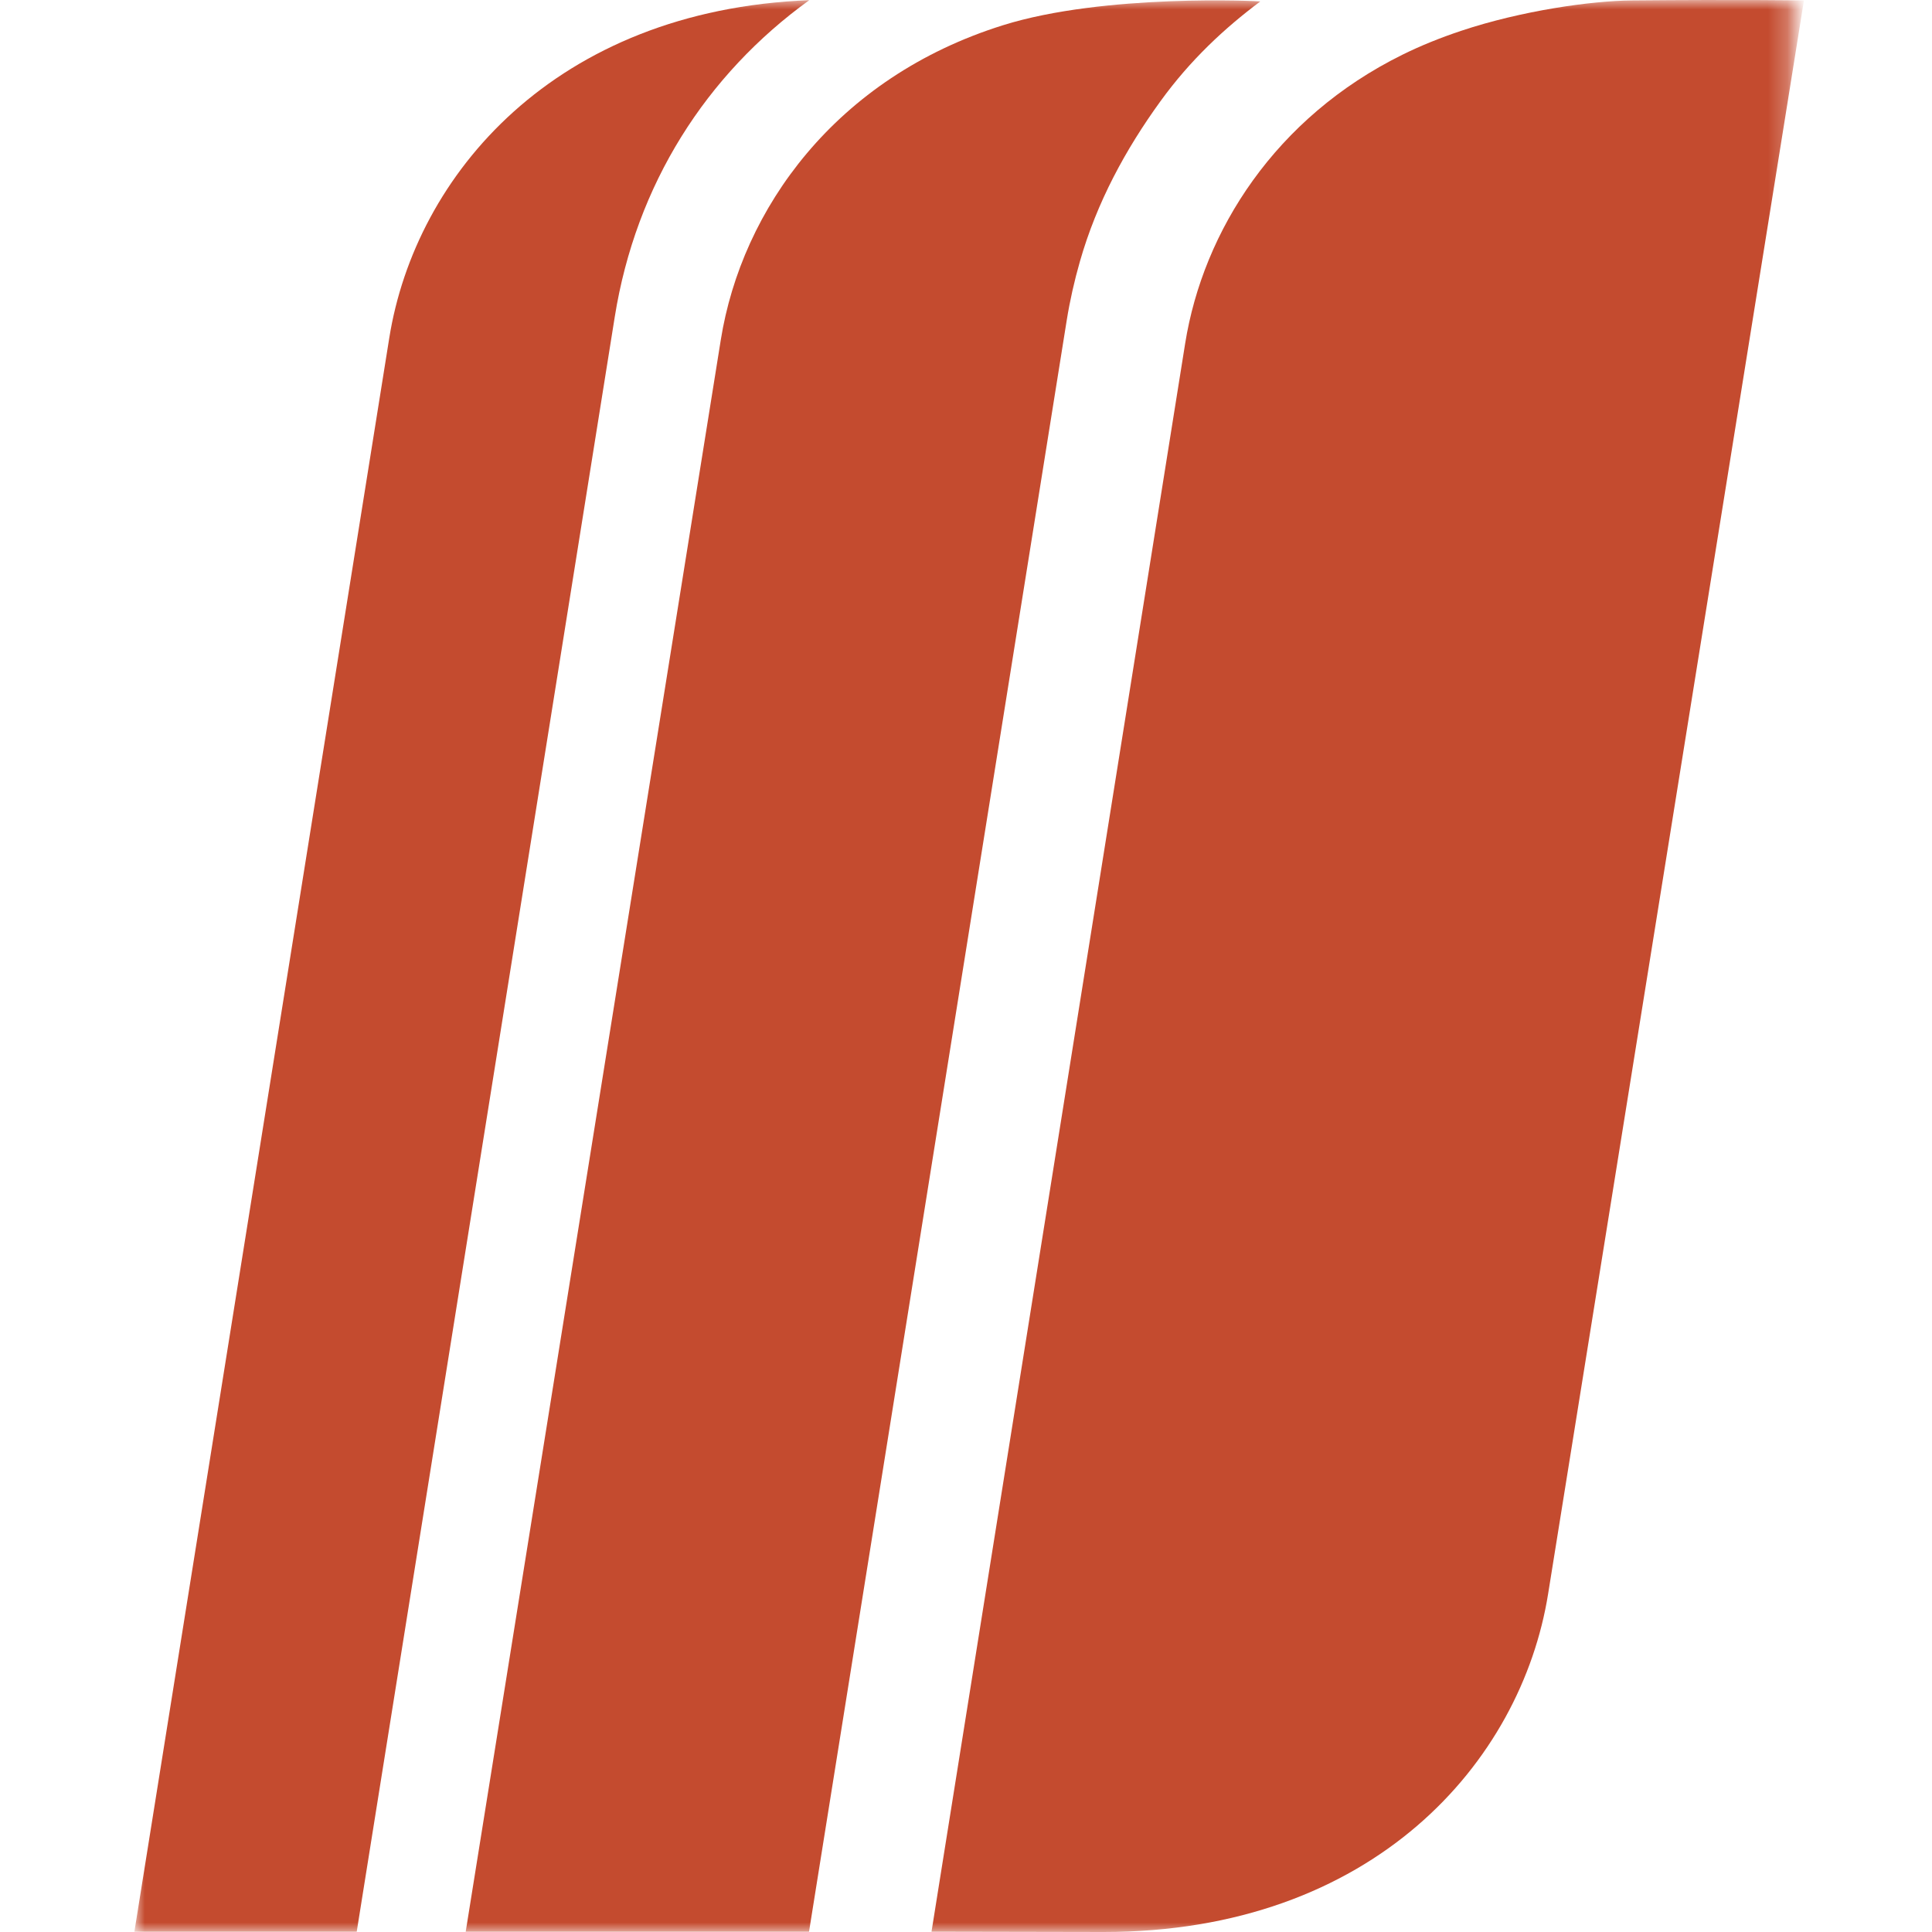
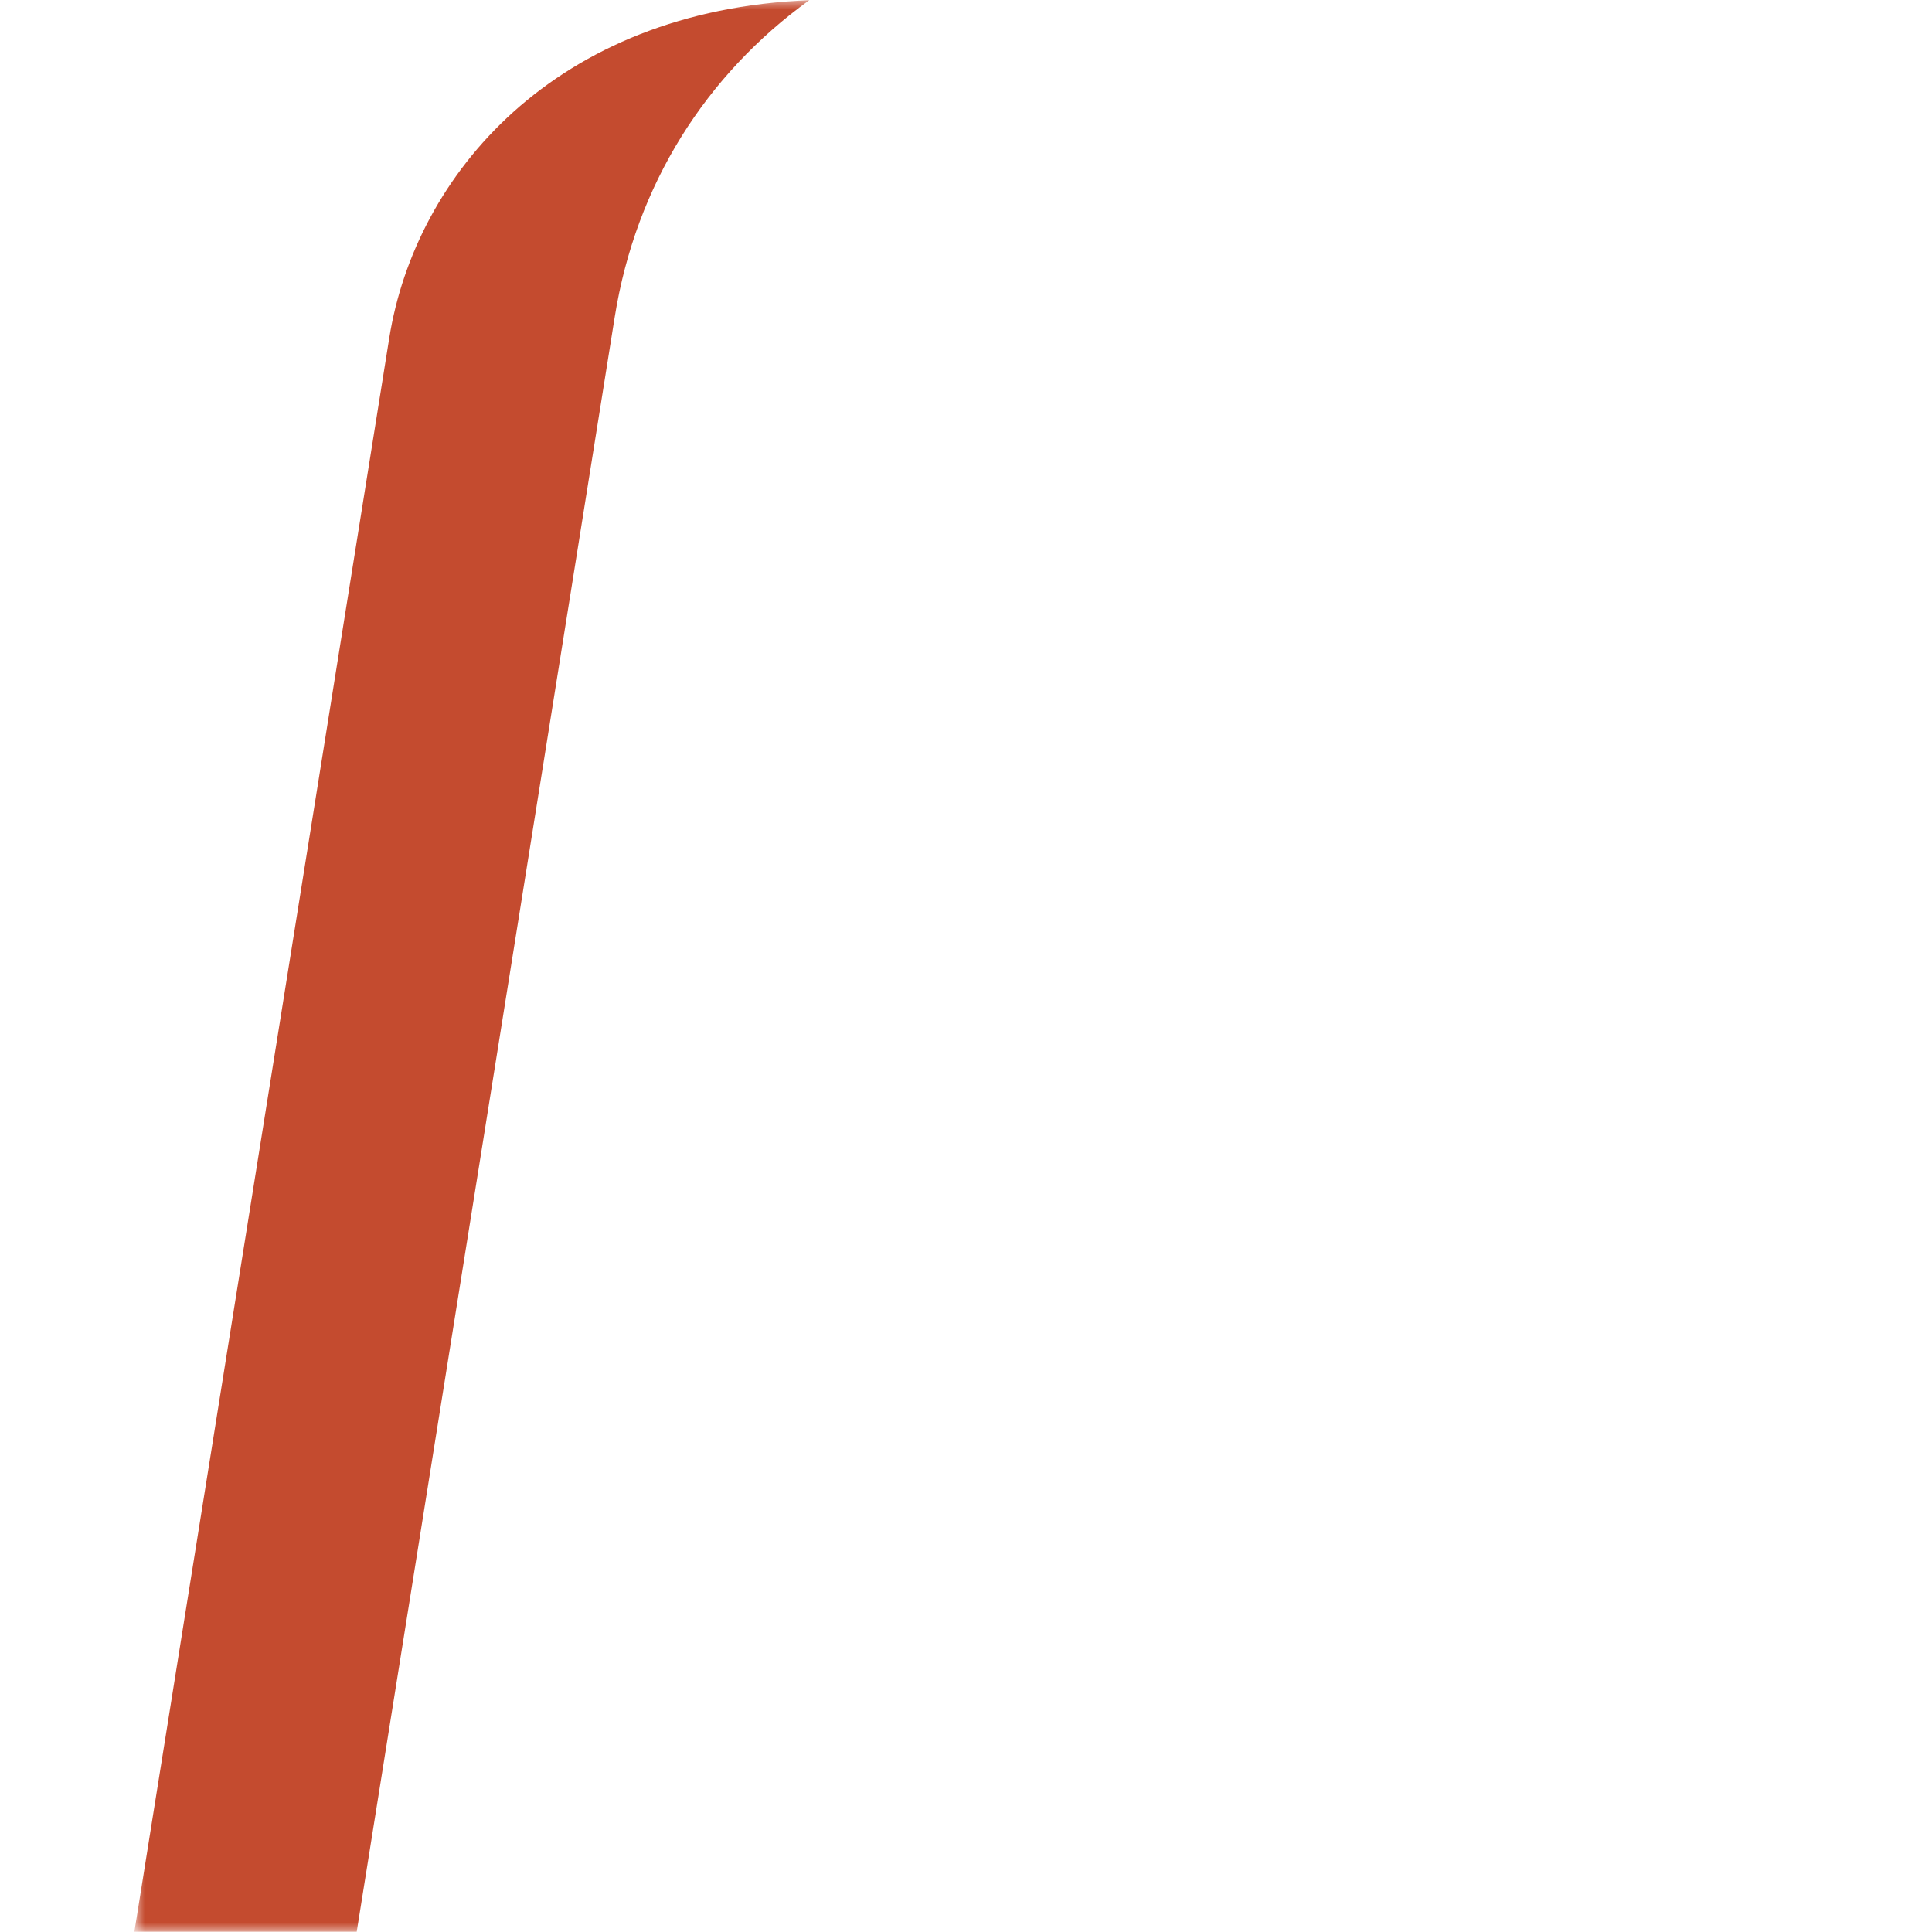
<svg xmlns="http://www.w3.org/2000/svg" xmlns:xlink="http://www.w3.org/1999/xlink" width="100px" height="100px" viewBox="0 0 100 100" version="1.1">
  <title>flex-applications</title>
  <defs>
    <polygon id="path-1" points="0 0 85.751 0 85.751 100 0 100" />
  </defs>
  <g id="flex-applications" stroke="none" stroke-width="1" fill="none" fill-rule="evenodd">
    <g id="Group-23" transform="translate(7, 0)">
      <mask id="mask-2" fill="white">
        <use xlink:href="#path-1" />
      </mask>
      <g id="Clip-19" />
      <path d="M34.887,0.009 C21.732,0.527 14.499,9.045 13.149,17.49 L-0.044,99.983 L11.464,99.983 L24.819,16.406 C25.916,9.543 29.552,3.864 34.887,0.009" id="Fill-20" fill="#C44B2F" mask="url(#mask-2)" />
-       <path d="M44.915,1.306 C36.256,4.015 31.391,10.824 30.308,17.593 L17.105,99.983 L34.875,99.983 L48.212,16.588 C48.38,15.542 48.612,14.526 48.895,13.537 C49.773,10.461 51.263,7.728 53.062,5.244 C54.615,3.098 56.387,1.457 58.232,0.075 C58.187,0.056 50.174,-0.34 44.915,1.306" id="Fill-21" fill="#C44B2F" mask="url(#mask-2)" />
-       <path d="M77.452,0.023 C75.391,0.042 71.767,0.546 68.623,1.597 C67.552,1.955 66.538,2.363 65.584,2.835 C59.023,6.076 55.278,11.942 54.344,17.776 L41.215,99.983 C41.215,99.983 48.576,100 50.12,100 C64.081,100 71.736,91.206 73.131,82.494 L86.372,0.023 C86.372,0.023 83.037,-0.029 77.452,0.023" id="Fill-22" fill="#C44B2F" mask="url(#mask-2)" />
    </g>
  </g>
</svg>